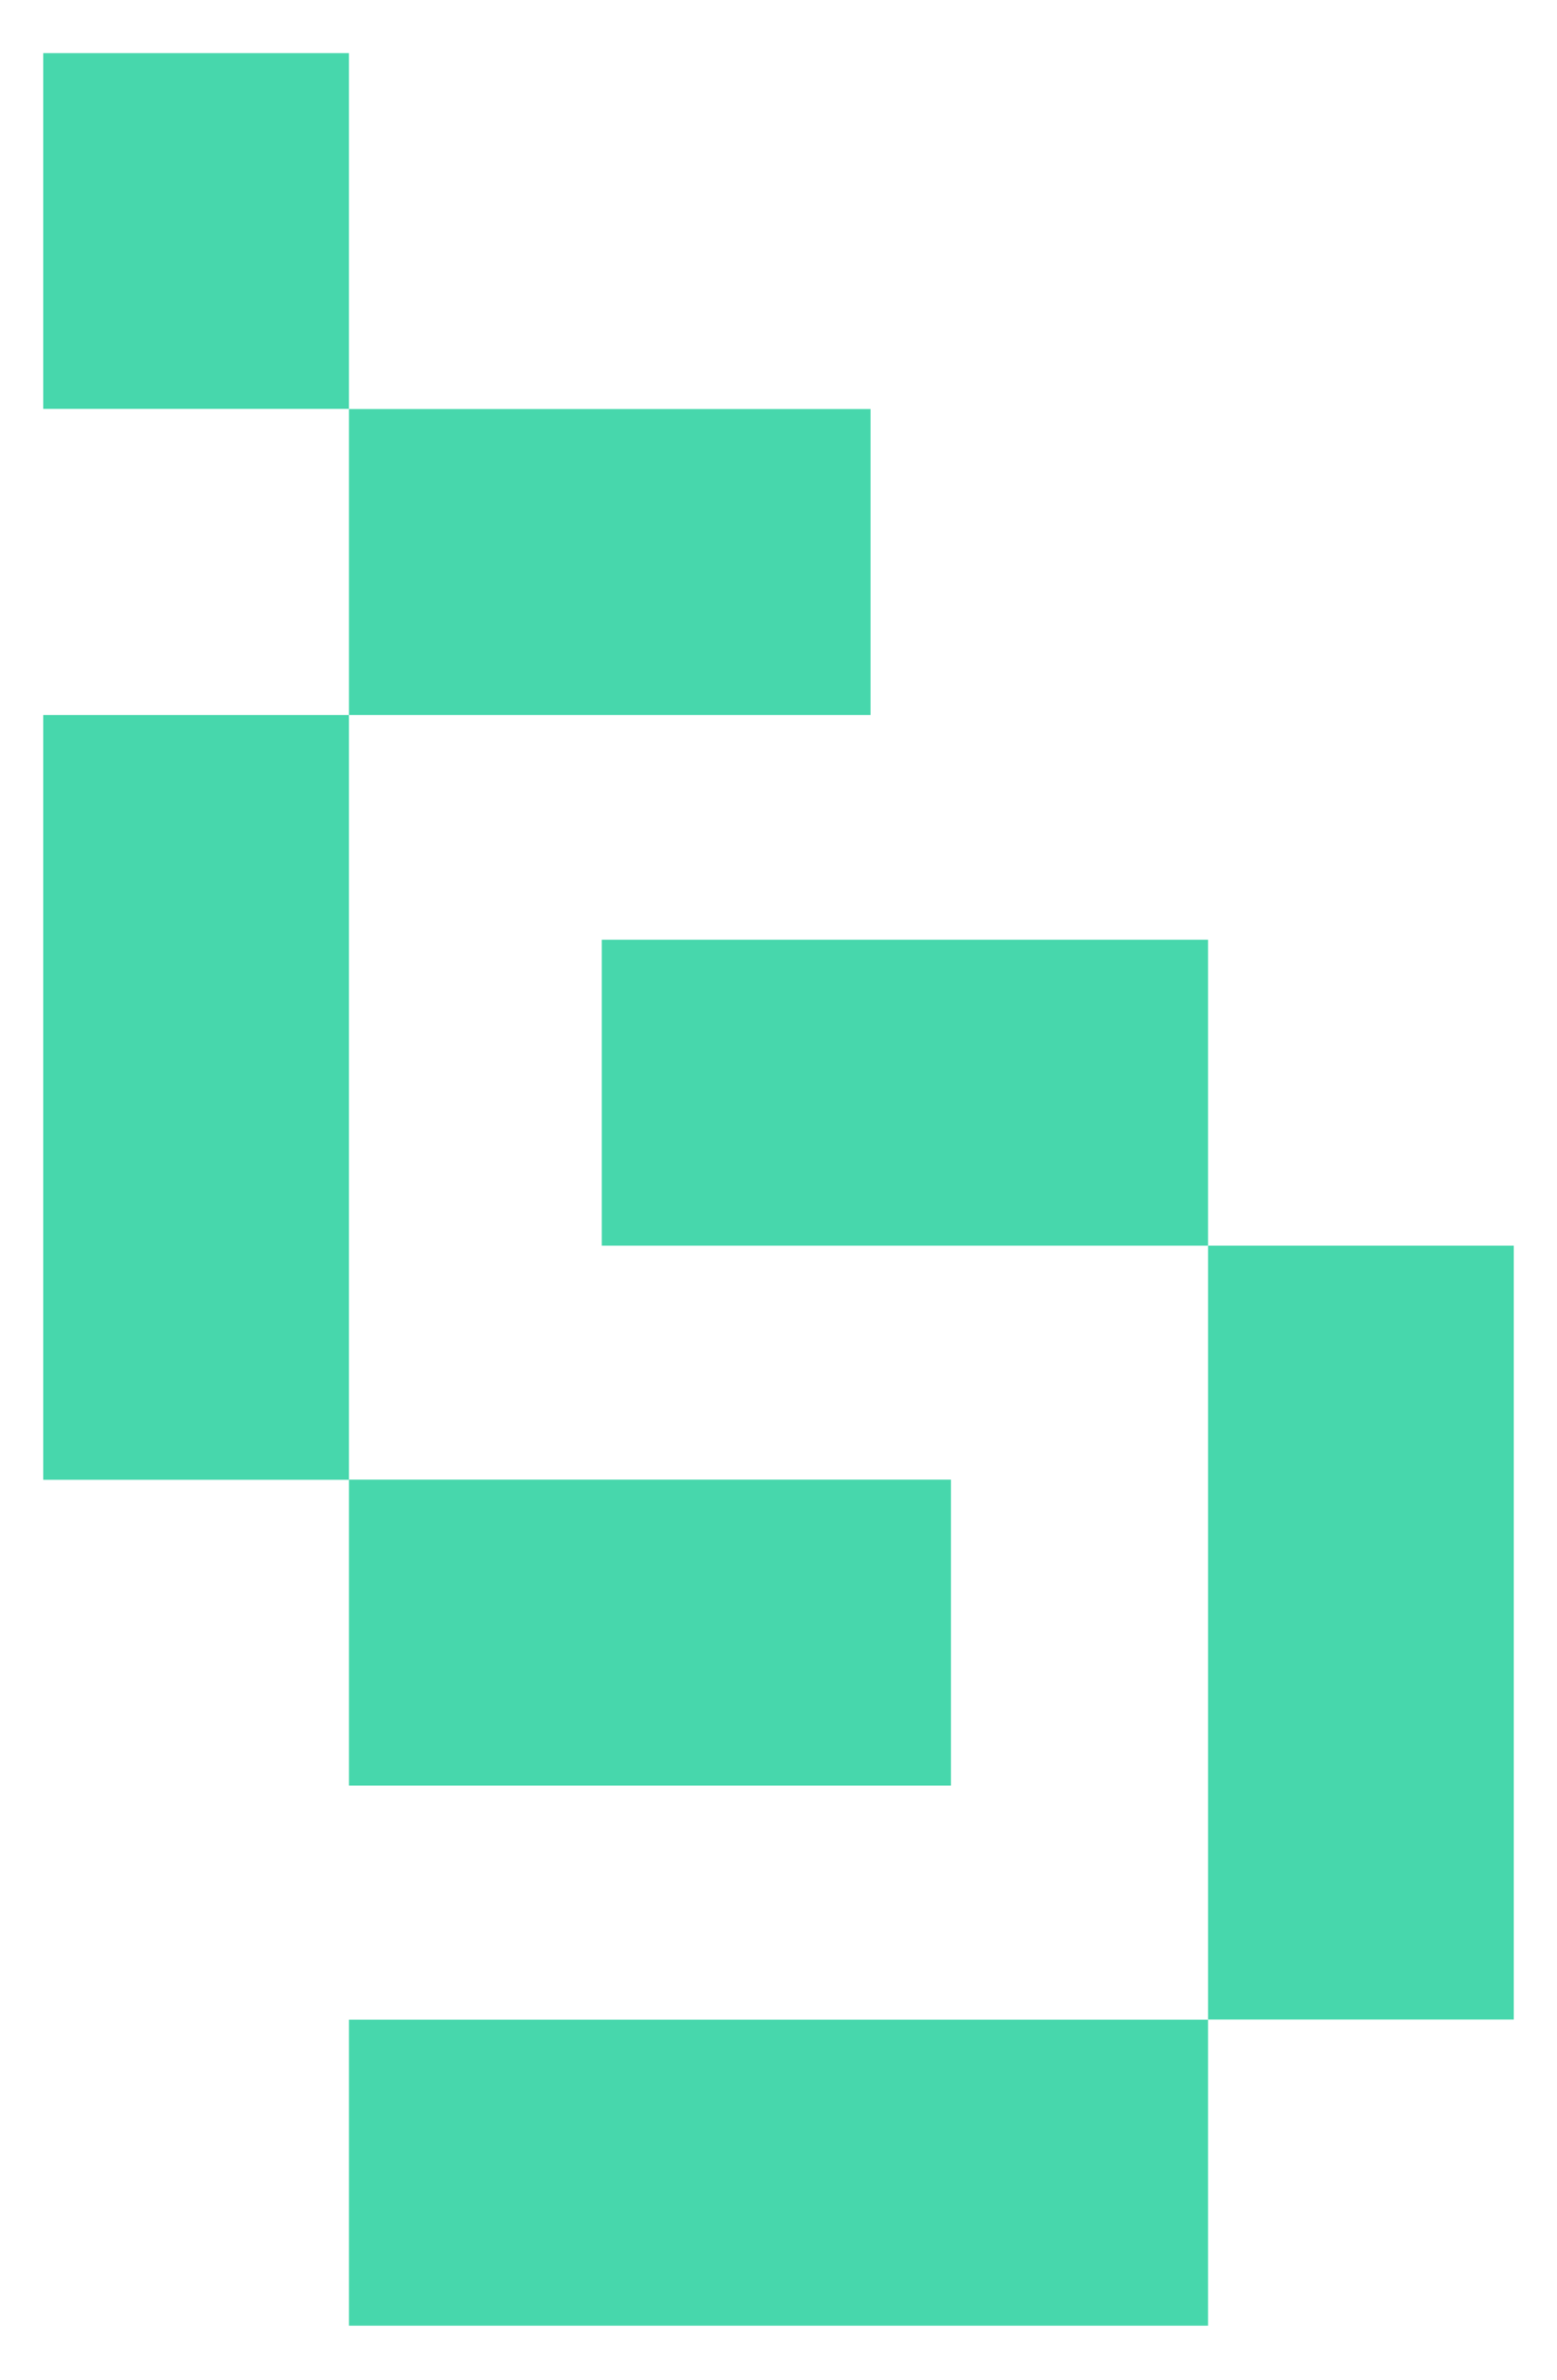
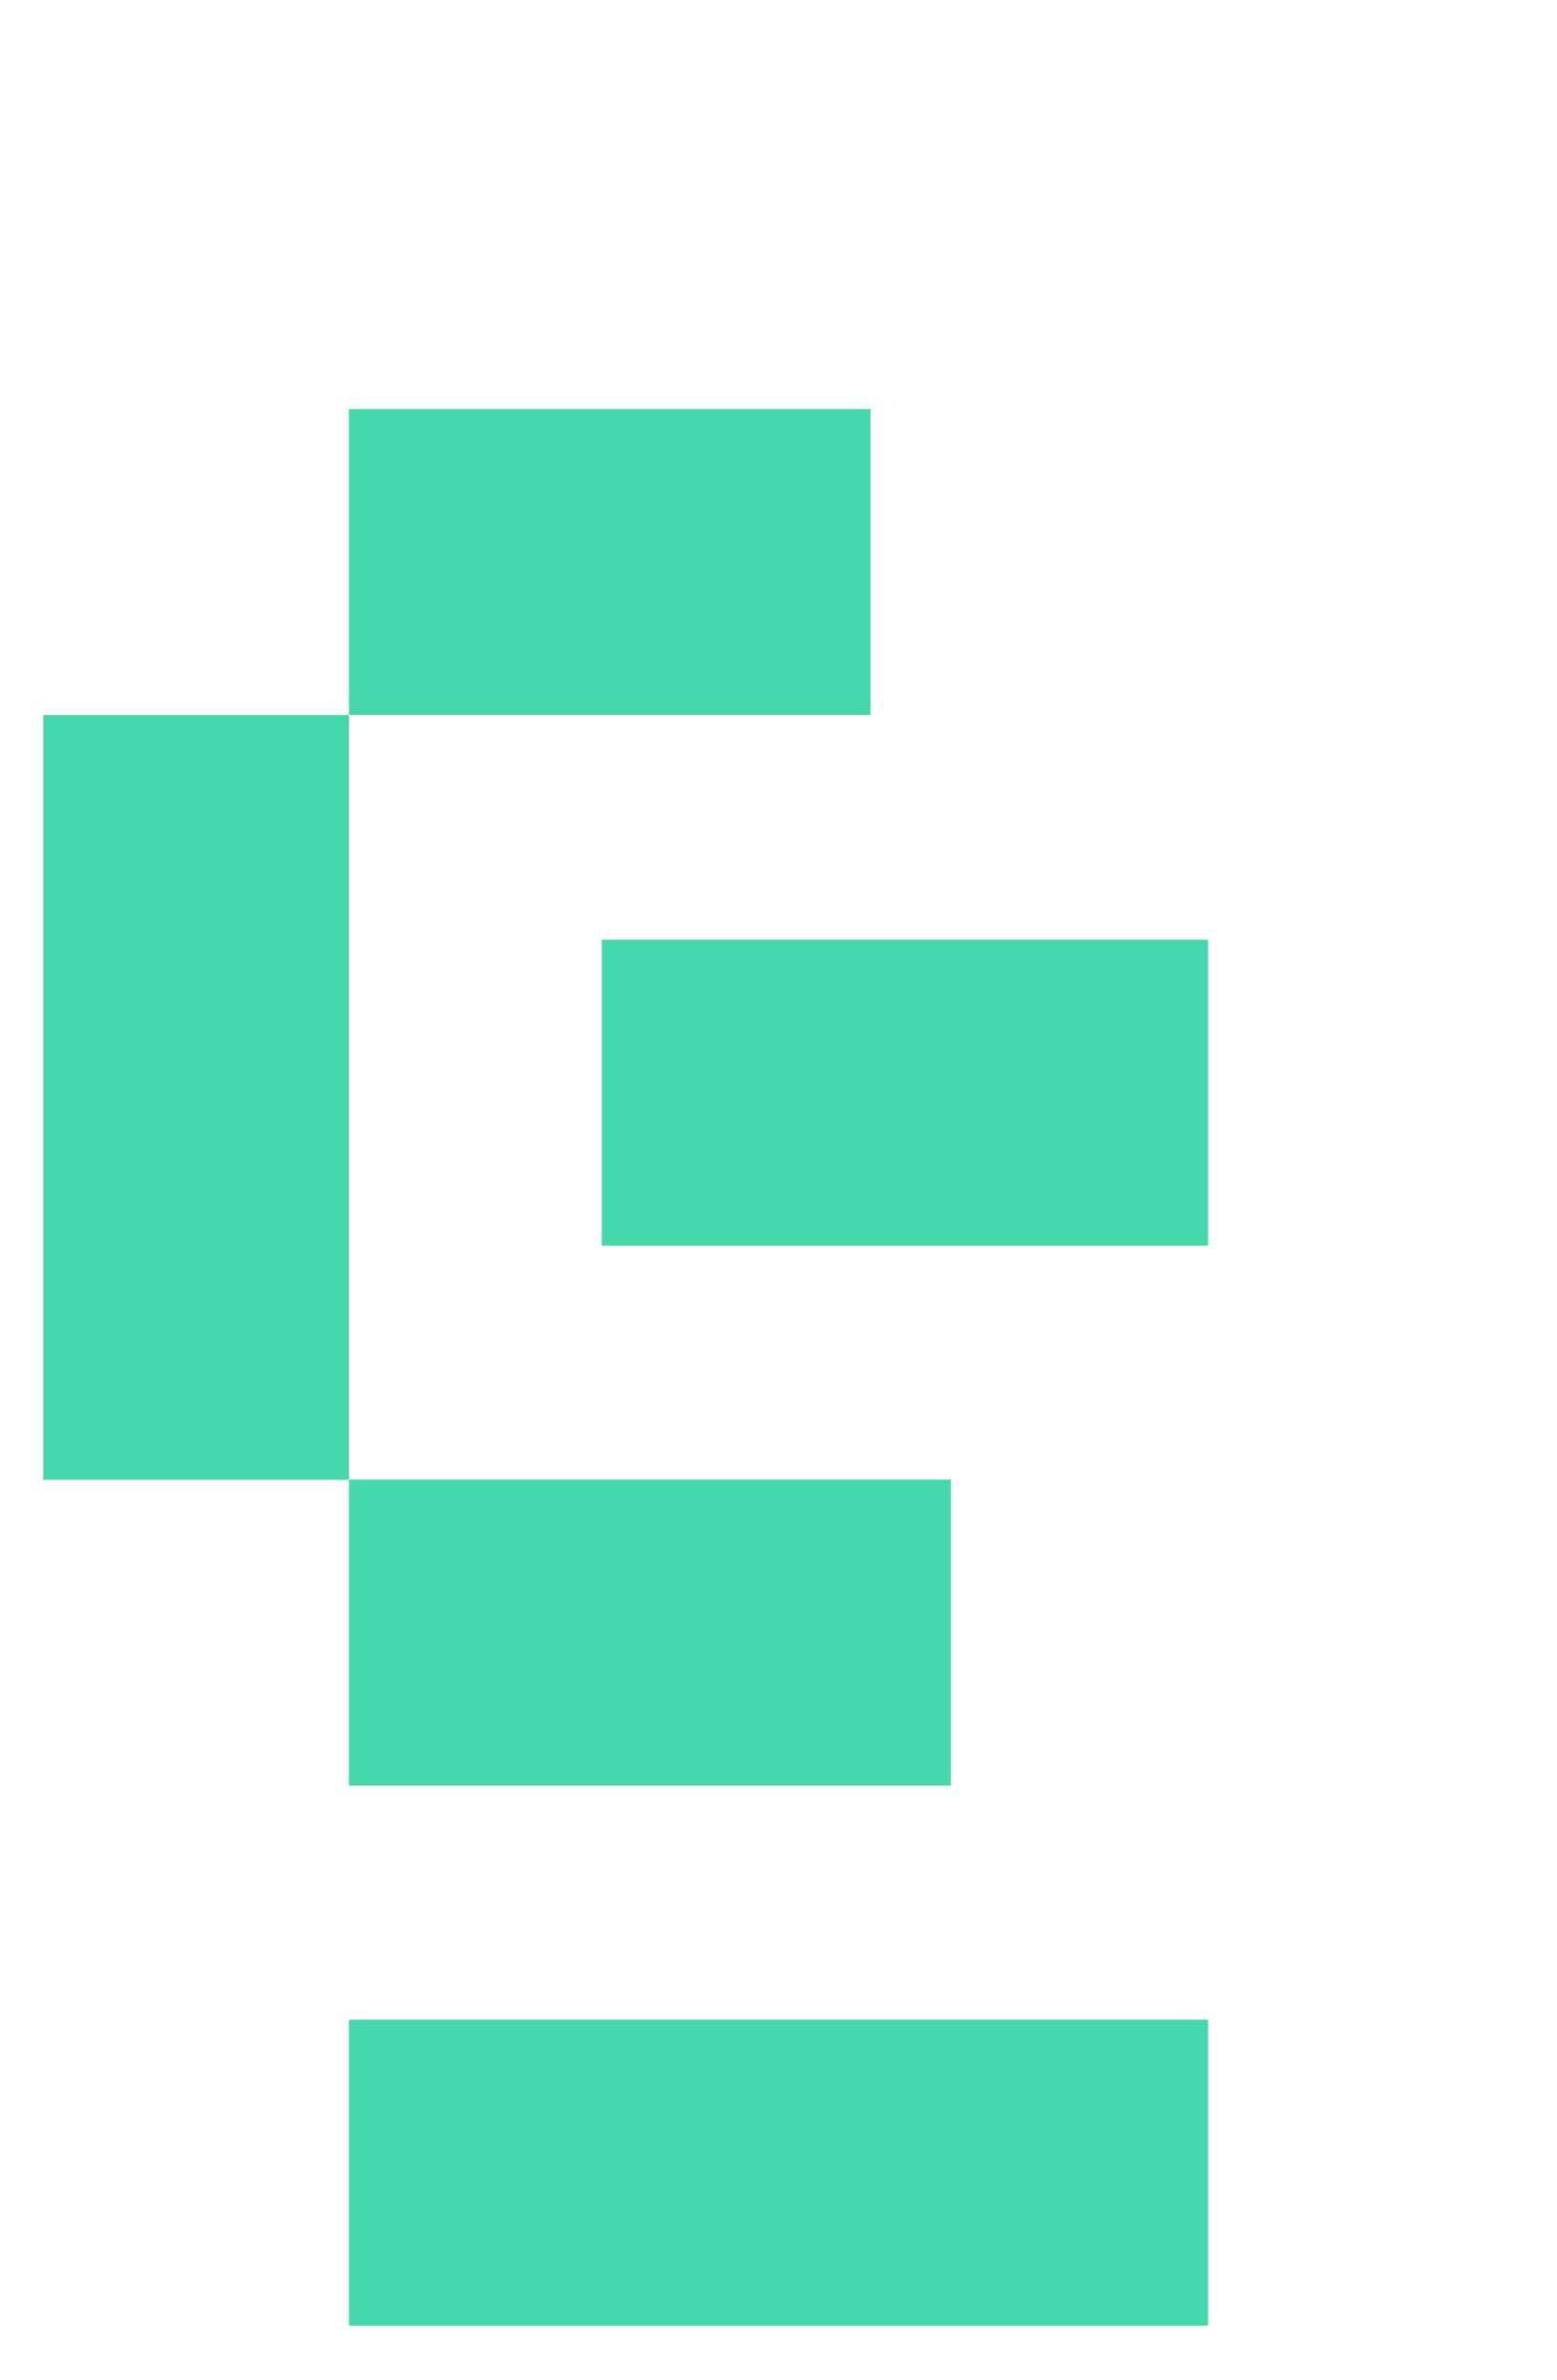
<svg xmlns="http://www.w3.org/2000/svg" version="1.1" id="Layer_1" x="0px" y="0px" viewBox="0 0 976.2 1491.3" style="enable-background:new 0 0 976.2 1491.3;" xml:space="preserve">
  <style type="text/css">
	.st0{fill:#47D7AC;}
</style>
  <g>
    <rect x="218.8" y="927.1" class="st0" width="377.4" height="191.7" />
    <rect x="218.8" y="256.3" class="st0" width="327" height="191.7" />
-     <rect x="757.4" y="780.5" class="st0" width="191.7" height="484.9" />
    <rect x="27.1" y="448" class="st0" width="191.7" height="479.2" />
-     <rect x="27.1" y="33.3" class="st0" width="191.7" height="222.9" />
    <rect x="218.8" y="1265.5" class="st0" width="538.6" height="191.7" />
    <rect x="377.3" y="588.8" class="st0" width="380.1" height="191.7" />
  </g>
</svg>